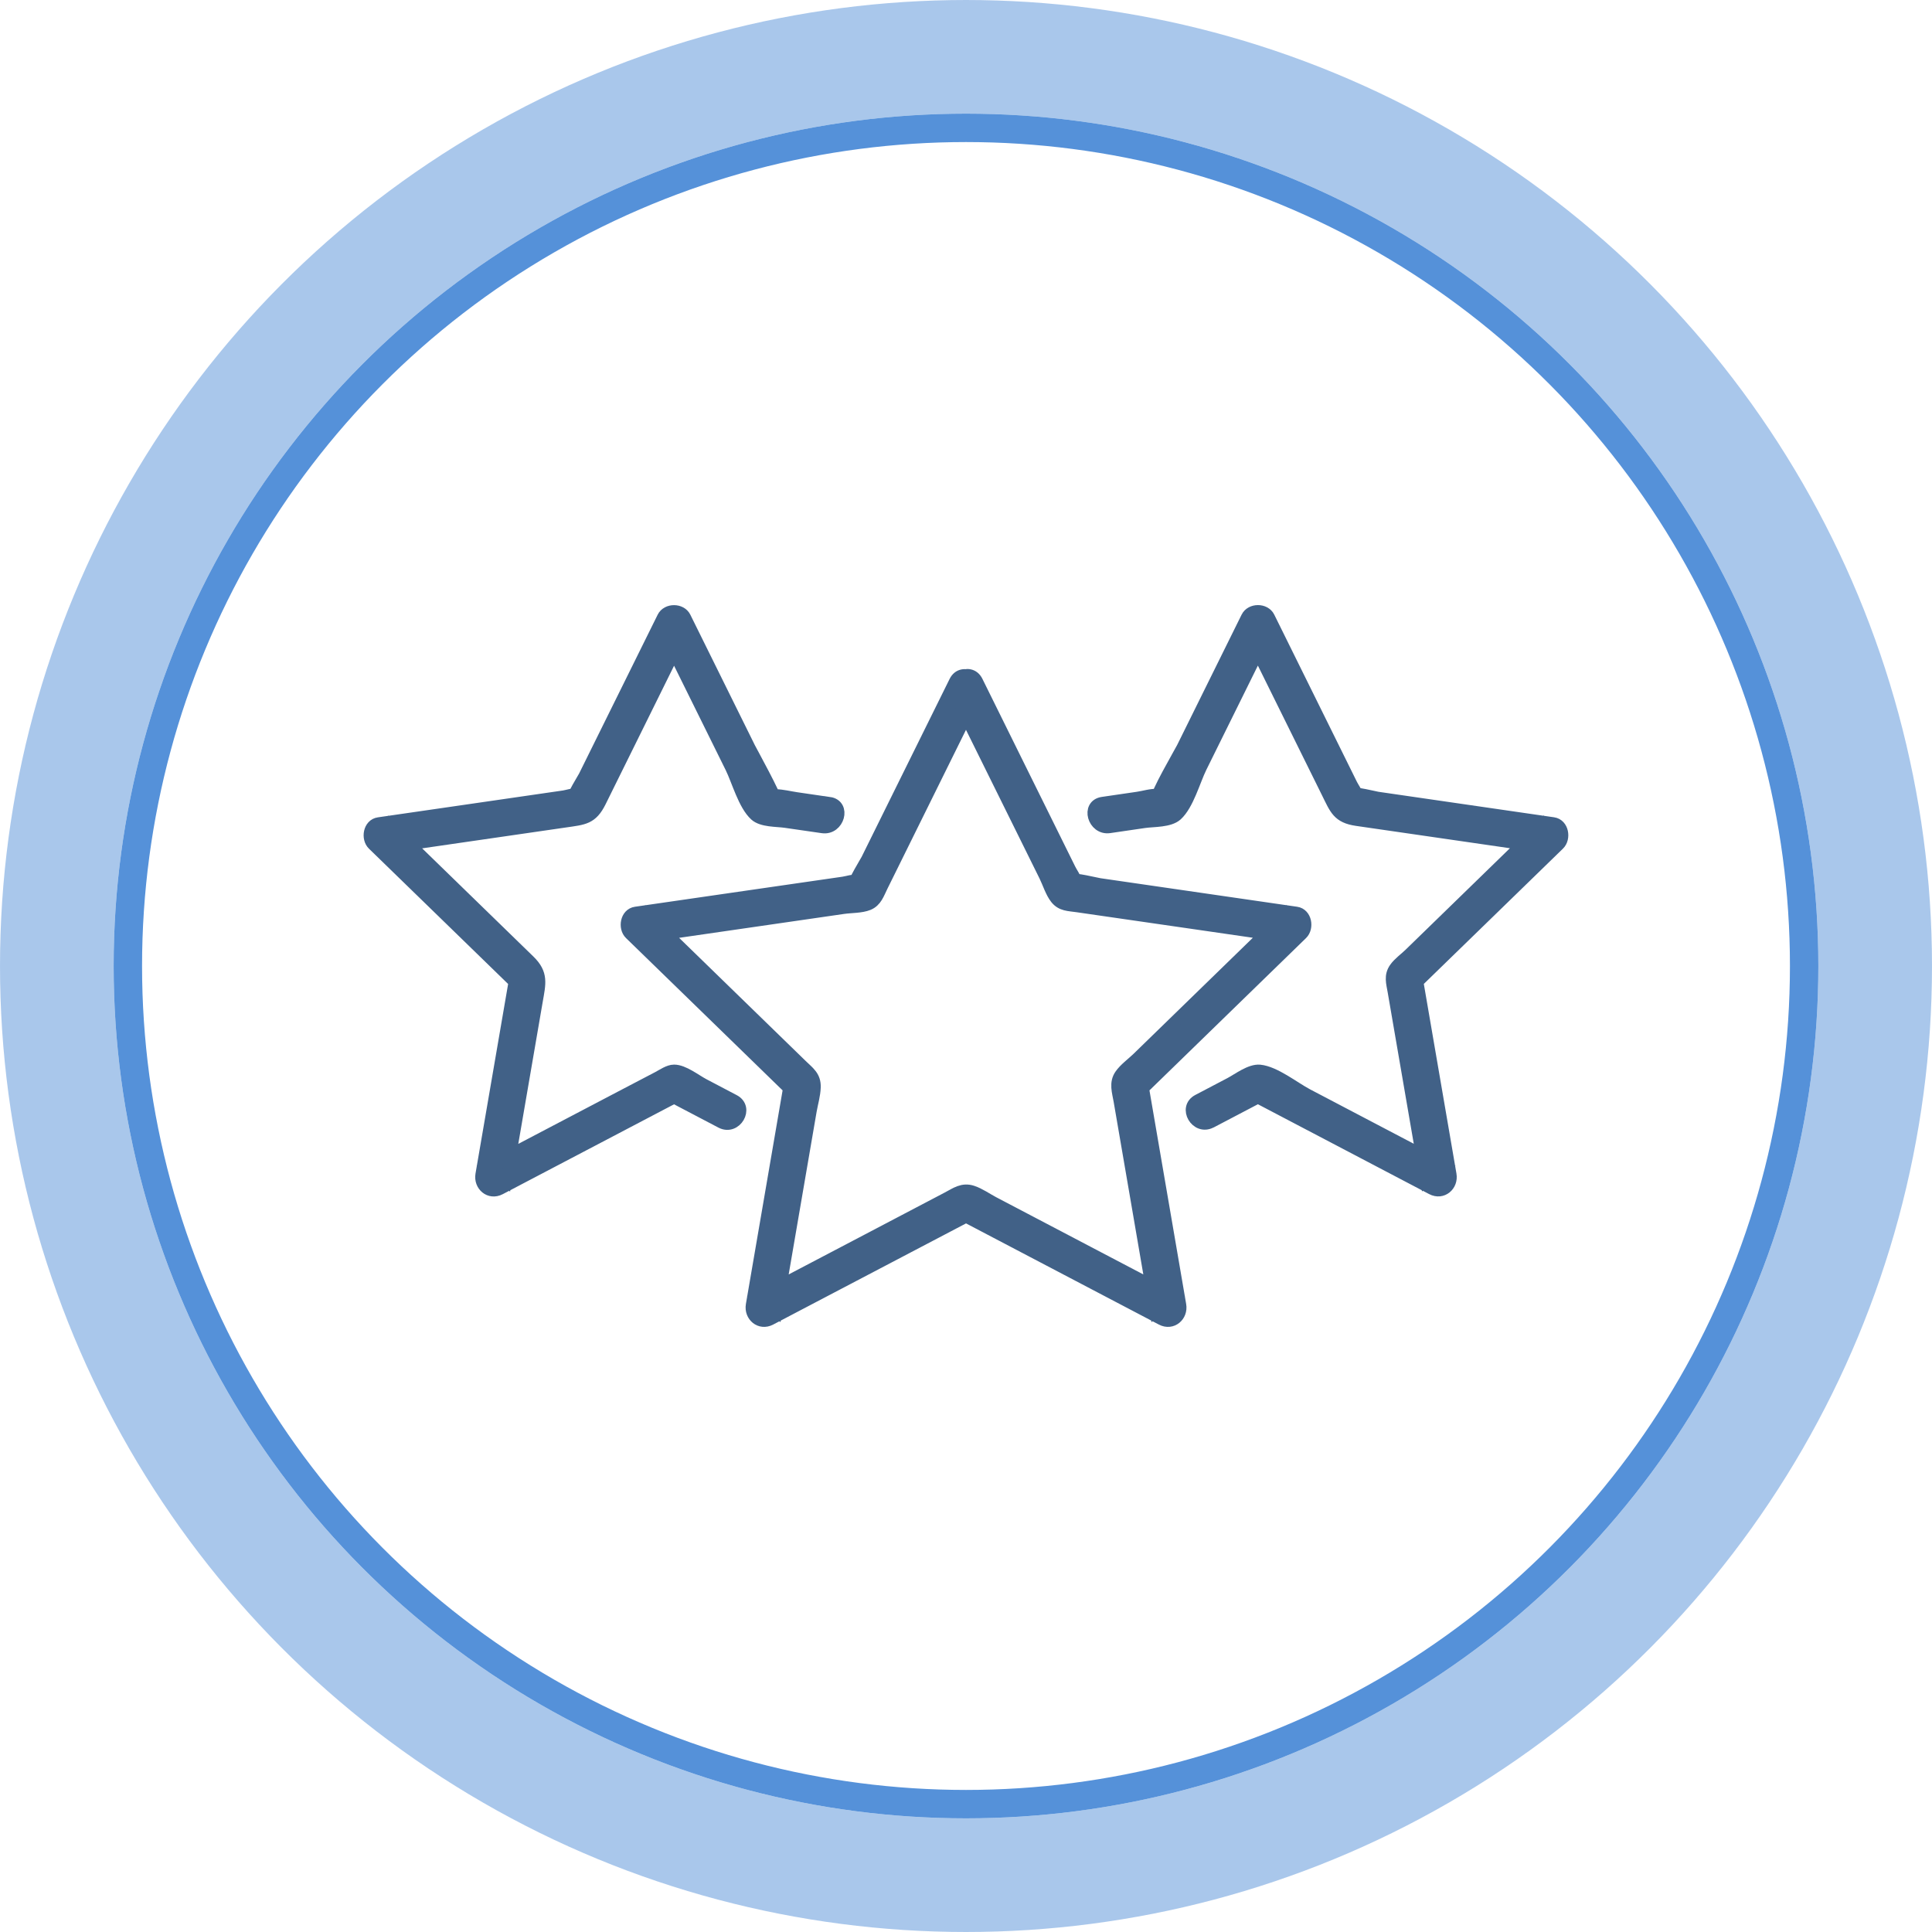
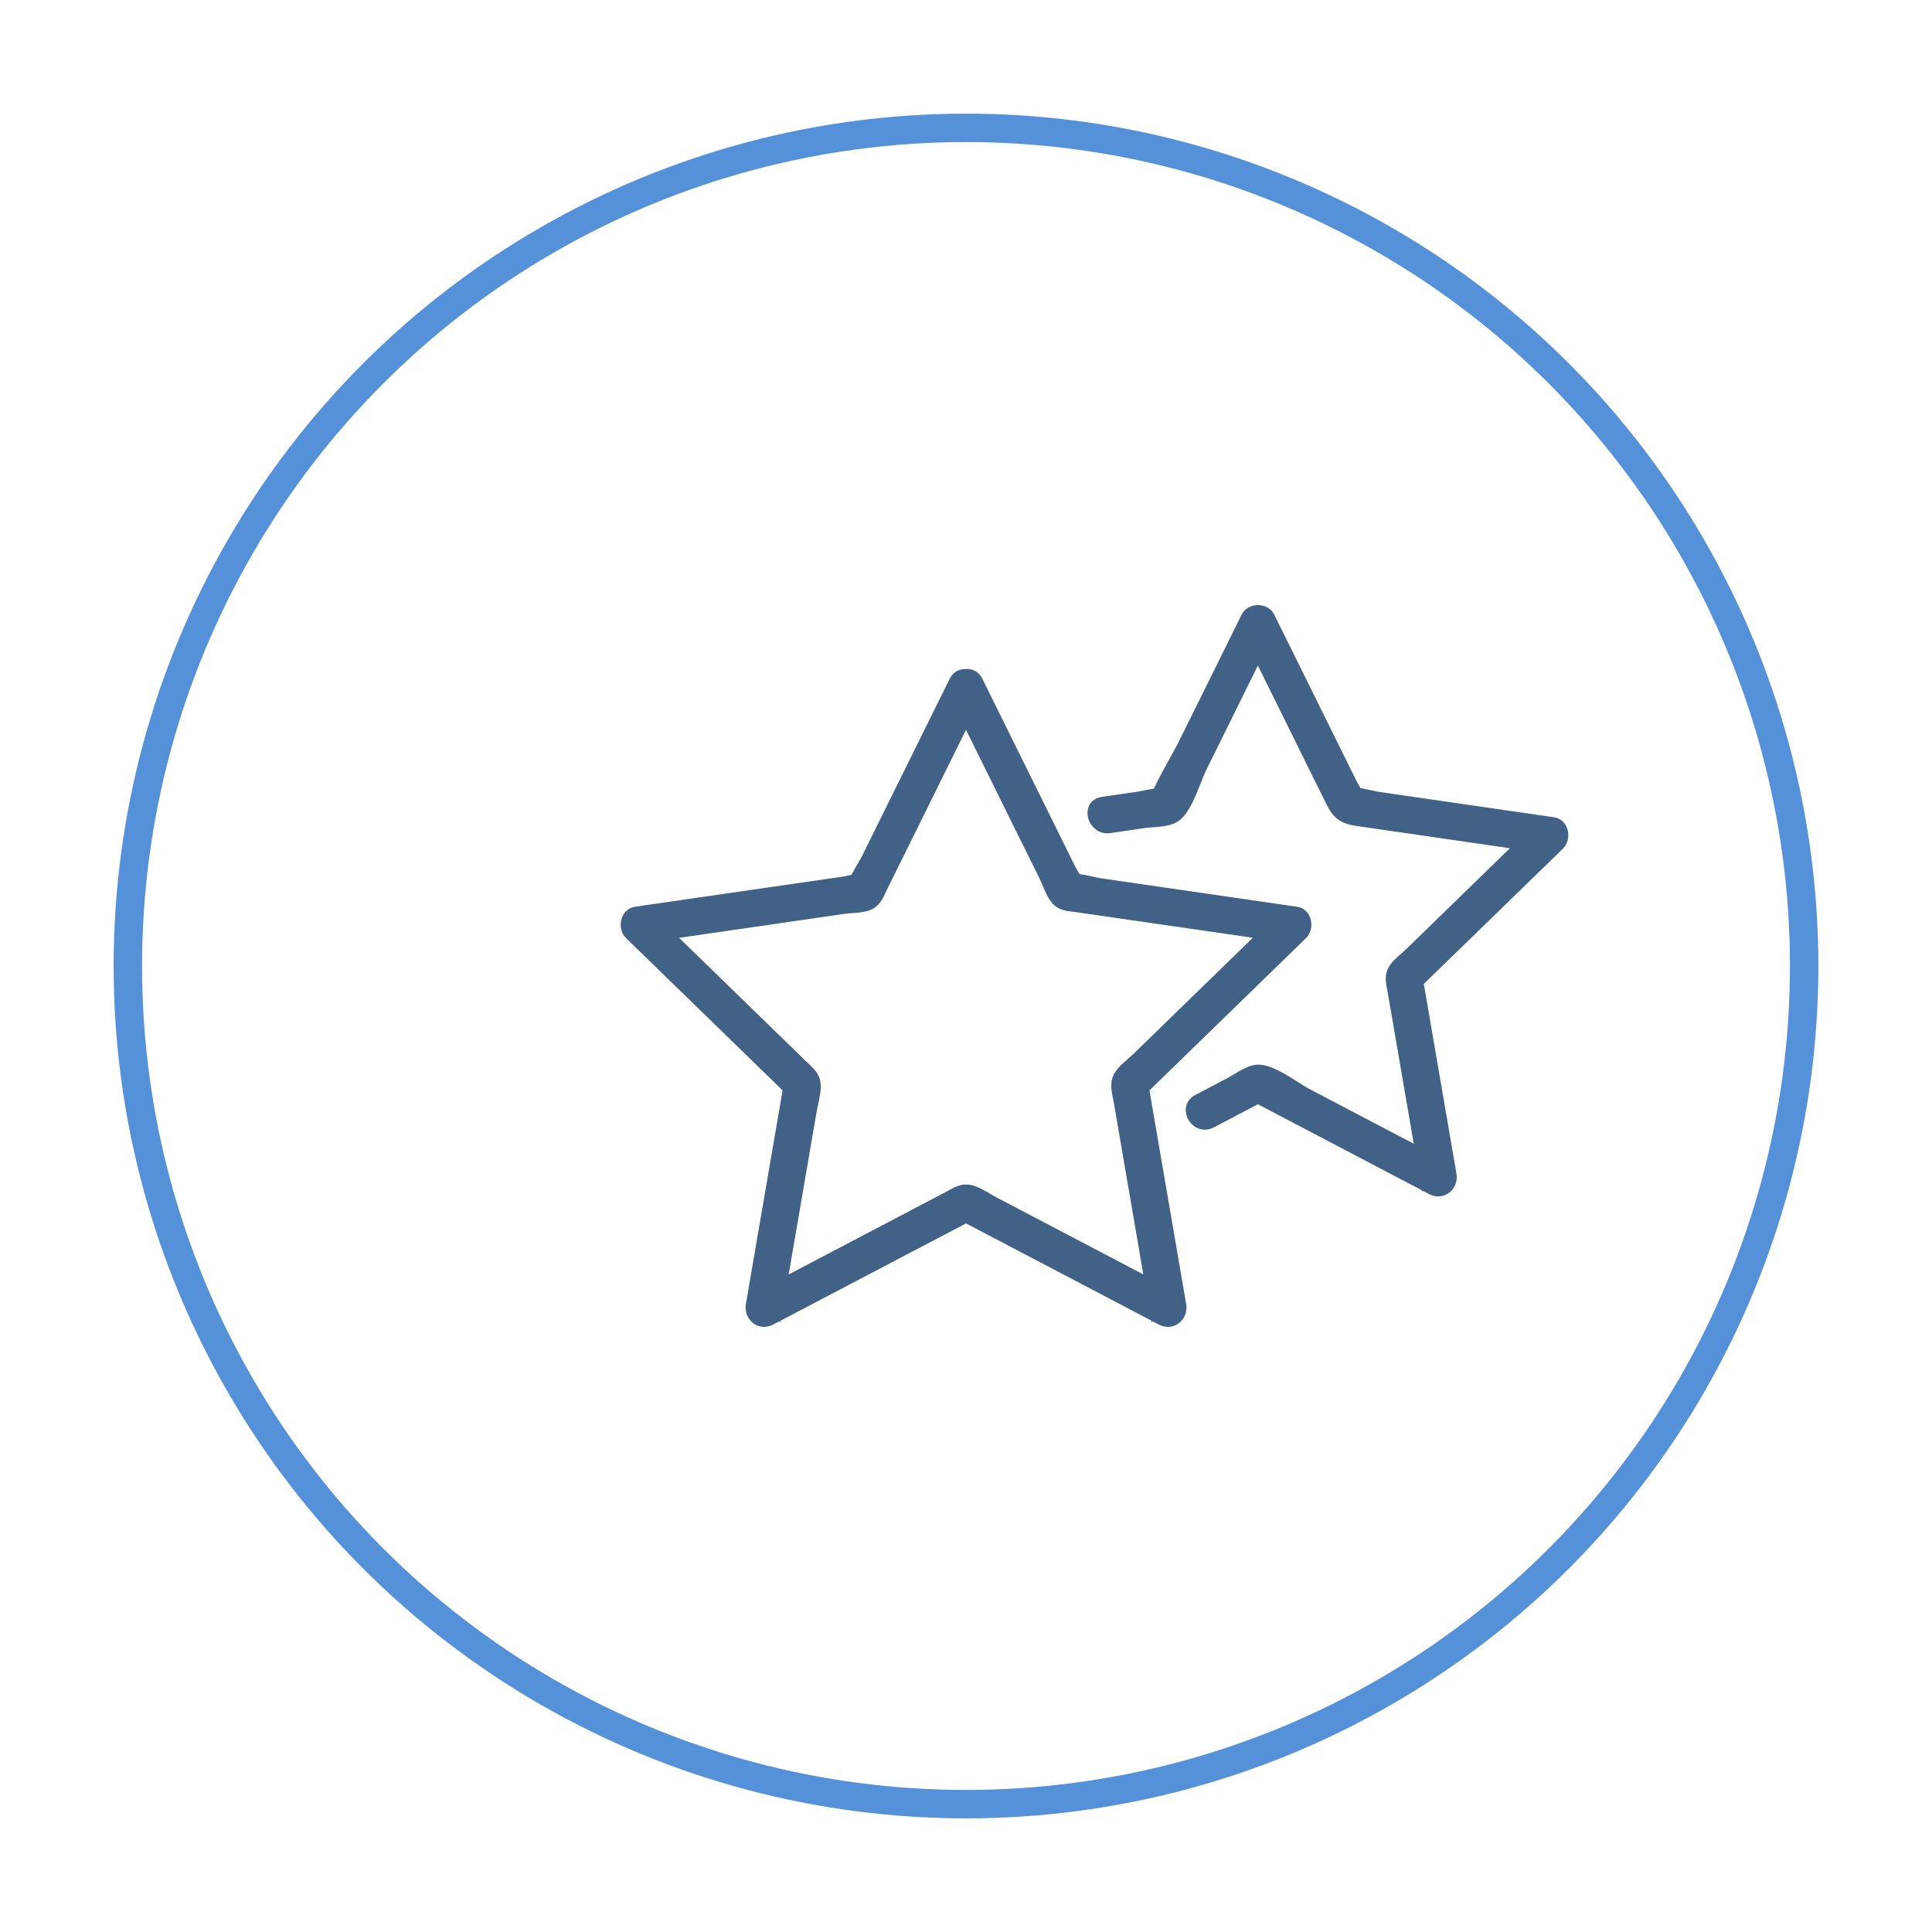
<svg xmlns="http://www.w3.org/2000/svg" fill="none" viewBox="0 0 136 136" height="136" width="136">
-   <circle stroke-width="8" stroke-opacity="0.5" stroke="#5591D9" r="64" cy="68" cx="68" />
  <circle stroke-width="2" stroke="#5591D9" r="59" cy="68" cx="68" />
  <path stroke-width="0.8" stroke="#416187" fill="#416187" d="M67.211 48.881C69.322 53.147 71.429 57.409 73.54 61.675C73.778 62.159 73.981 62.828 74.32 63.254C74.721 63.756 75.237 63.729 75.832 63.817C78.555 64.213 81.279 64.609 84.002 65C86.254 65.326 88.511 65.656 90.763 65.981C90.631 65.475 90.494 64.965 90.362 64.459C86.924 67.802 83.491 71.145 80.054 74.487C79.679 74.848 79.159 75.222 78.859 75.653C78.454 76.229 78.678 76.854 78.789 77.5C79.256 80.21 79.719 82.915 80.186 85.624L81.34 92.345C81.786 92.002 82.235 91.659 82.68 91.316C78.432 89.085 74.188 86.86 69.939 84.63C69.472 84.384 68.965 84.023 68.458 83.856C67.753 83.623 67.282 83.988 66.674 84.309C64.236 85.589 61.799 86.864 59.367 88.144C57.352 89.2 55.334 90.26 53.32 91.316C53.765 91.659 54.215 92.002 54.66 92.345C55.471 87.625 56.282 82.906 57.092 78.186C57.185 77.659 57.357 77.082 57.374 76.541C57.401 75.767 56.956 75.477 56.44 74.976C54.47 73.058 52.5 71.14 50.526 69.223C48.895 67.635 47.264 66.052 45.634 64.464C45.502 64.97 45.365 65.48 45.233 65.986C49.948 65.304 54.664 64.618 59.38 63.936C59.904 63.861 60.631 63.883 61.125 63.681C61.693 63.452 61.852 62.902 62.108 62.388C63.324 59.925 64.545 57.462 65.761 54.999C66.77 52.962 67.775 50.921 68.784 48.885C69.305 47.838 67.727 46.914 67.207 47.966C65.144 52.14 63.077 56.314 61.015 60.488C60.927 60.668 60.019 62.115 60.12 62.3C59.957 61.996 61.01 62.053 60.389 61.961C60.089 61.917 59.653 62.067 59.353 62.111C56.638 62.502 53.924 62.898 51.213 63.289C49.058 63.602 46.903 63.914 44.748 64.226C44.052 64.327 43.897 65.313 44.347 65.748C48.181 69.478 52.015 73.208 55.85 76.937C55.77 76.643 55.691 76.348 55.616 76.053C54.712 81.323 53.805 86.587 52.901 91.856C52.769 92.635 53.496 93.277 54.241 92.886C58.979 90.401 63.721 87.911 68.463 85.426H67.542C72.284 87.911 77.021 90.401 81.763 92.886C82.508 93.277 83.24 92.635 83.103 91.856C82.2 86.587 81.292 81.323 80.388 76.053C80.309 76.348 80.23 76.643 80.155 76.937C83.989 73.208 87.823 69.478 91.657 65.748C92.107 65.313 91.953 64.327 91.257 64.226C86.642 63.558 82.028 62.889 77.409 62.216C77.215 62.19 75.545 61.776 75.404 61.926C75.616 61.697 75.906 62.726 75.787 62.106C75.73 61.803 75.461 61.447 75.325 61.169C74.113 58.715 72.896 56.261 71.684 53.807C70.719 51.858 69.758 49.91 68.793 47.957C68.273 46.906 66.7 47.829 67.216 48.876L67.211 48.881Z" />
-   <path stroke-width="0.8" stroke="#416187" fill="#416187" d="M58.384 56.503C57.612 56.389 56.837 56.279 56.066 56.164C55.594 56.094 55.087 55.966 54.611 55.953C53.514 55.918 54.796 56.059 54.572 56.257C54.699 56.142 52.897 52.87 52.778 52.632C51.262 49.571 49.75 46.51 48.234 43.444C47.939 42.85 46.952 42.85 46.656 43.444C44.814 47.17 42.972 50.895 41.125 54.625C41.042 54.796 40.235 56.063 40.328 56.239C40.2 55.997 41.148 56.023 40.65 55.9C40.407 55.839 39.922 56.006 39.684 56.041C37.26 56.393 34.832 56.745 32.408 57.097C30.491 57.374 28.57 57.655 26.652 57.932C25.956 58.033 25.802 59.019 26.251 59.454L36.529 69.447C36.45 69.152 36.37 68.858 36.295 68.563C35.484 73.269 34.678 77.971 33.867 82.677C33.735 83.456 34.462 84.098 35.207 83.706C39.442 81.485 43.677 79.264 47.908 77.043H46.987C48.243 77.703 49.503 78.362 50.759 79.022C51.8 79.568 52.721 77.997 51.681 77.448C50.967 77.074 50.253 76.7 49.539 76.322C48.983 76.031 48.115 75.336 47.45 75.341C47.066 75.341 46.634 75.653 46.304 75.825C45.524 76.234 44.748 76.643 43.968 77.047C40.742 78.741 37.512 80.434 34.286 82.127C34.731 82.471 35.18 82.814 35.625 83.157C36.352 78.93 37.08 74.699 37.807 70.472C38.023 69.223 38.221 68.546 37.265 67.617C35.52 65.92 33.774 64.226 32.033 62.529L27.547 58.165C27.415 58.671 27.278 59.181 27.146 59.687C31.368 59.076 35.59 58.46 39.808 57.849C41.103 57.66 41.667 57.651 42.267 56.446C43.355 54.242 44.444 52.043 45.533 49.839C46.436 48.014 47.34 46.189 48.239 44.364H46.661C48.256 47.587 49.847 50.812 51.443 54.035C51.905 54.972 52.355 56.666 53.153 57.391C53.642 57.836 54.677 57.787 55.286 57.875C56.158 58.003 57.026 58.13 57.899 58.253C59.049 58.42 59.543 56.666 58.384 56.498V56.503Z" />
  <path stroke-width="0.8" stroke="#416187" fill="#416187" d="M85.236 79.018C86.492 78.358 87.753 77.698 89.009 77.038H88.088C92.323 79.26 96.558 81.481 100.789 83.702C101.534 84.093 102.266 83.451 102.129 82.673C101.318 77.967 100.512 73.265 99.701 68.559C99.621 68.853 99.542 69.148 99.467 69.443C102.891 66.113 106.316 62.779 109.744 59.45C110.194 59.014 110.04 58.029 109.343 57.928C105.223 57.33 101.102 56.731 96.981 56.133C96.796 56.107 95.333 55.733 95.197 55.874C95.373 55.694 95.65 56.622 95.598 56.103C95.571 55.847 95.276 55.452 95.166 55.227C94.082 53.033 92.997 50.842 91.913 48.647C91.054 46.91 90.194 45.177 89.339 43.44C89.044 42.846 88.057 42.846 87.762 43.44C86.25 46.501 84.734 49.562 83.218 52.628C83.077 52.914 81.252 56.045 81.424 56.252C80.931 55.667 82.592 56.006 81.481 55.931C81.041 55.9 80.512 56.072 80.08 56.133C79.256 56.252 78.436 56.371 77.612 56.494C76.453 56.661 76.947 58.416 78.097 58.249C78.921 58.13 79.741 58.011 80.565 57.888C81.217 57.796 82.323 57.853 82.843 57.383C83.641 56.657 84.091 54.968 84.553 54.027C86.149 50.803 87.74 47.579 89.335 44.355H87.757C89.644 48.172 91.534 51.99 93.42 55.808C93.993 56.965 94.174 57.545 95.496 57.739C97.933 58.091 100.366 58.447 102.803 58.799C104.822 59.093 106.84 59.384 108.859 59.678C108.726 59.173 108.59 58.662 108.458 58.157C105.381 61.152 102.301 64.143 99.225 67.138C98.903 67.455 98.445 67.776 98.184 68.15C97.805 68.691 97.977 69.196 98.079 69.794C98.493 72.192 98.903 74.589 99.317 76.981C99.67 79.035 100.022 81.089 100.379 83.148C100.824 82.805 101.274 82.462 101.719 82.119C98.493 80.425 95.263 78.732 92.037 77.038C91.115 76.555 89.749 75.446 88.678 75.345C88.004 75.284 87.153 75.948 86.594 76.242C85.836 76.638 85.082 77.034 84.324 77.434C83.284 77.98 84.205 79.554 85.245 79.009L85.236 79.018Z" />
</svg>